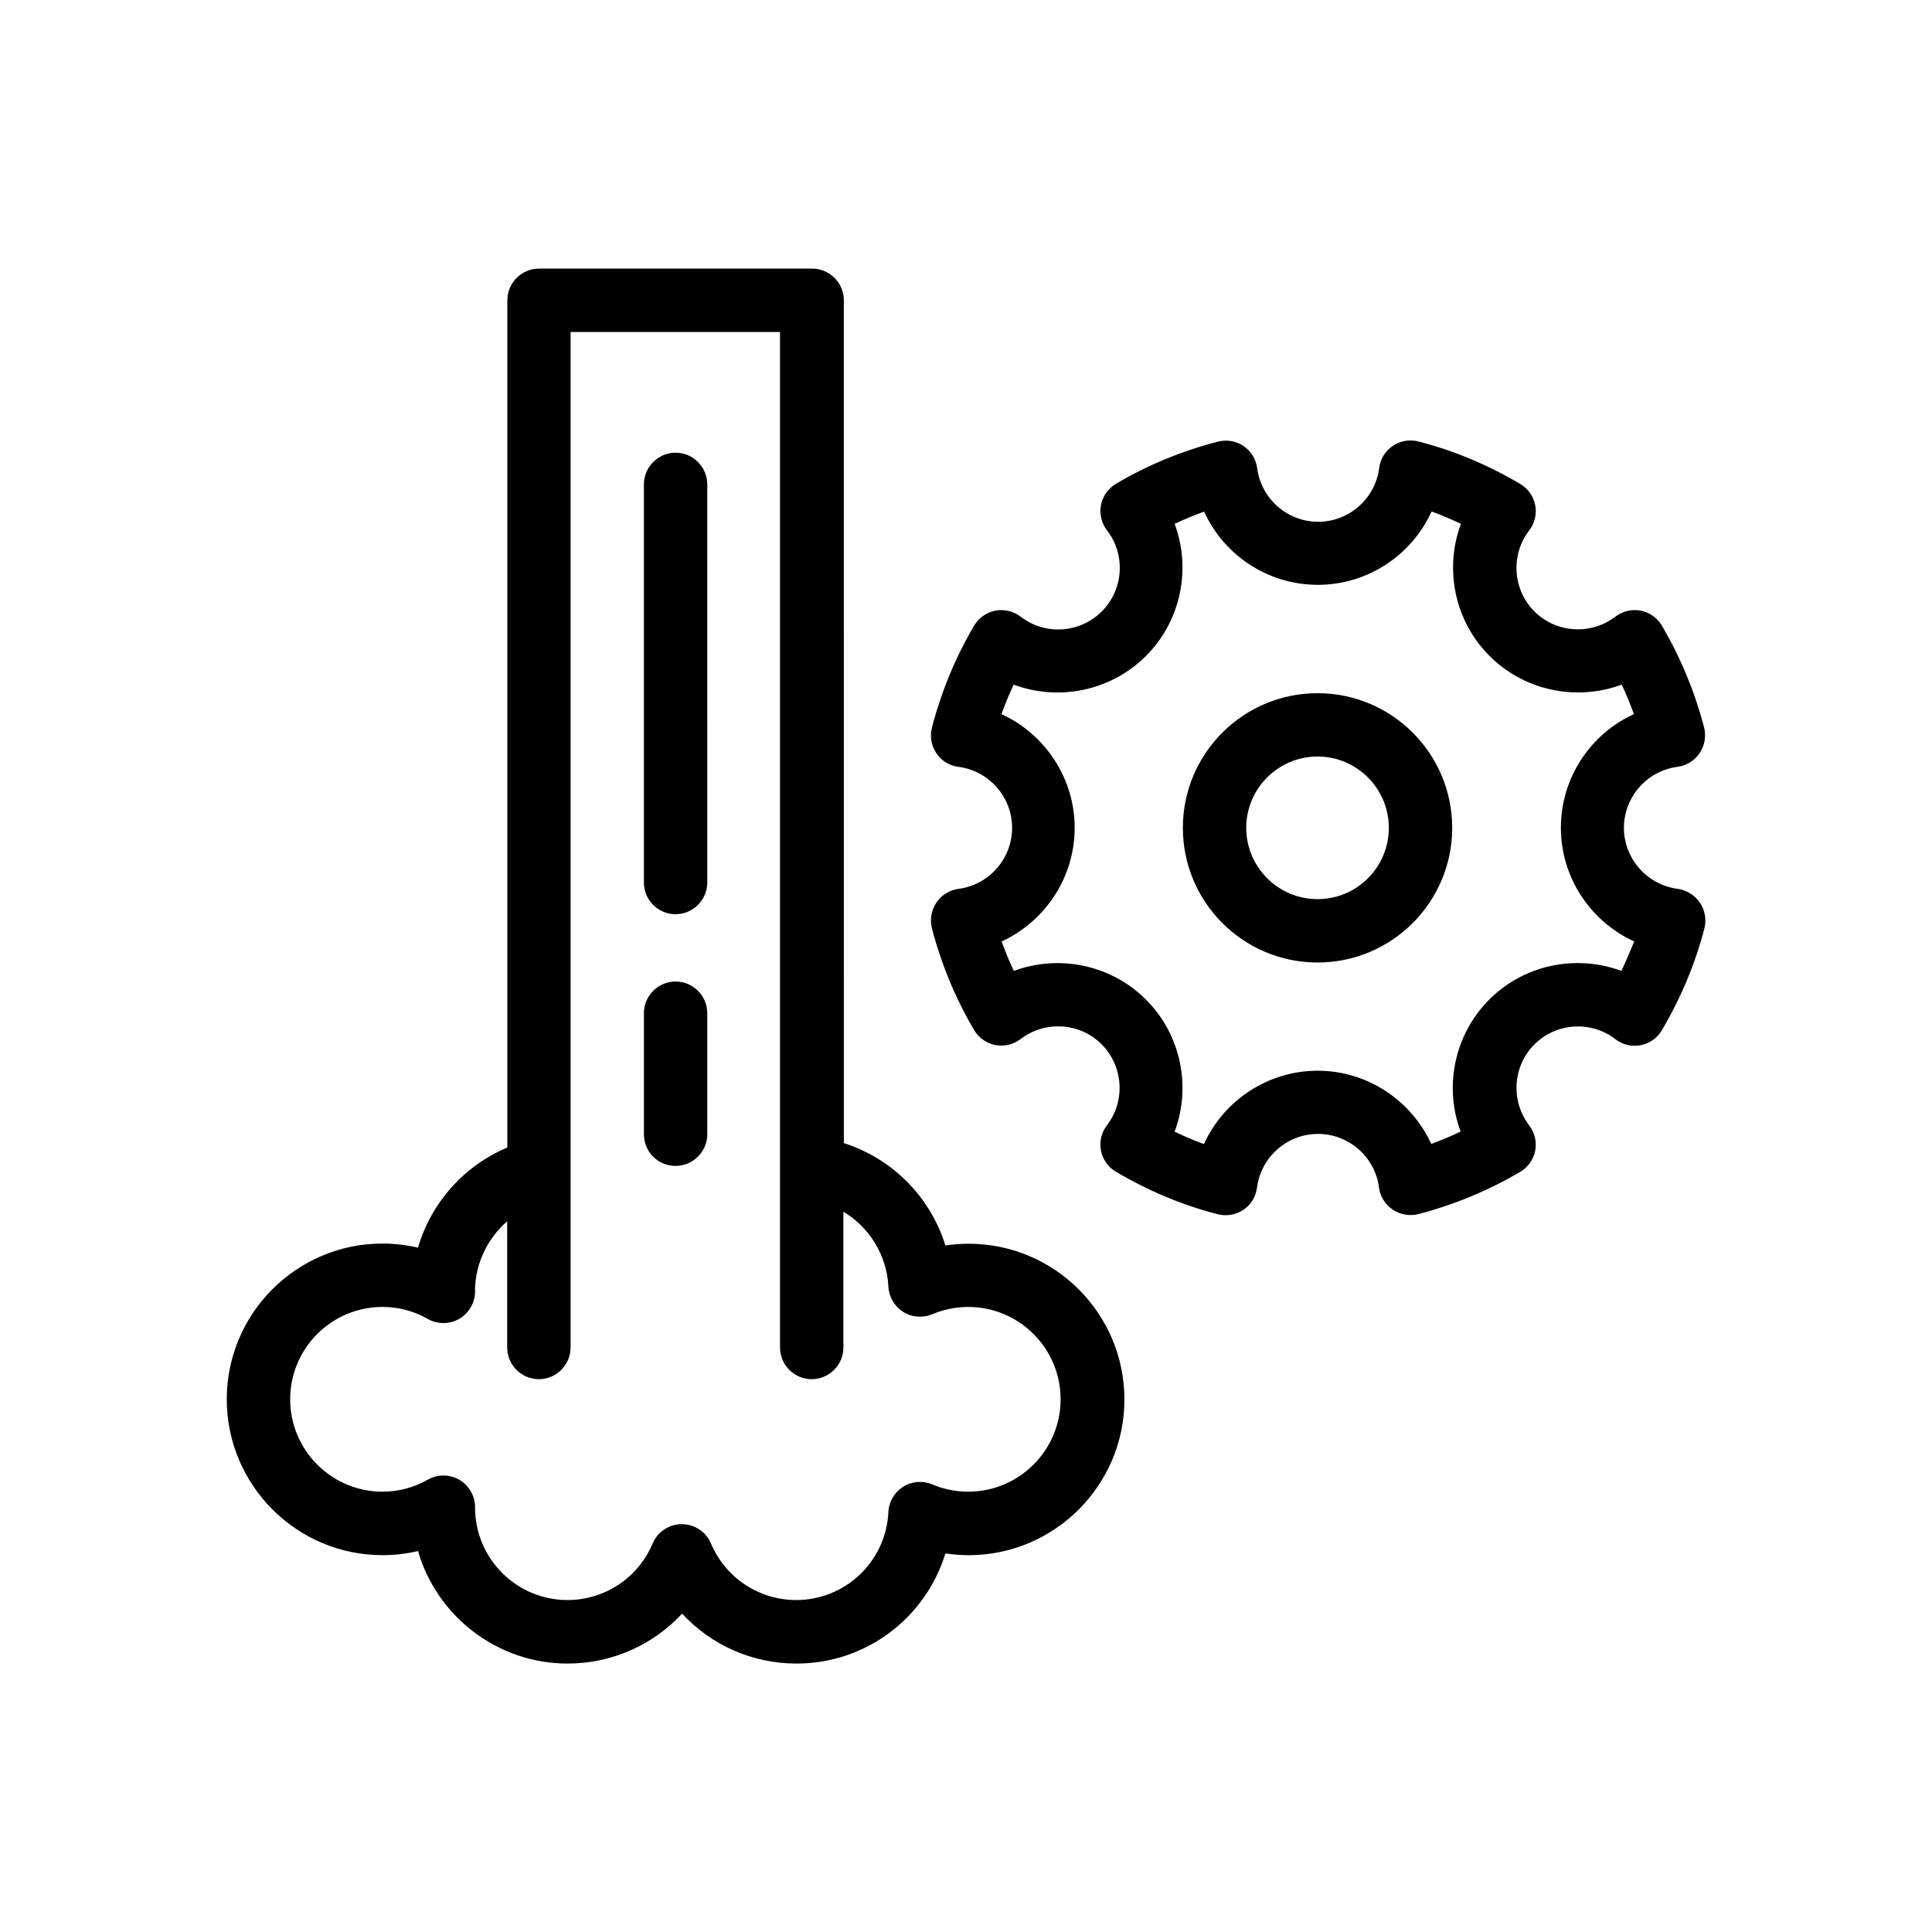
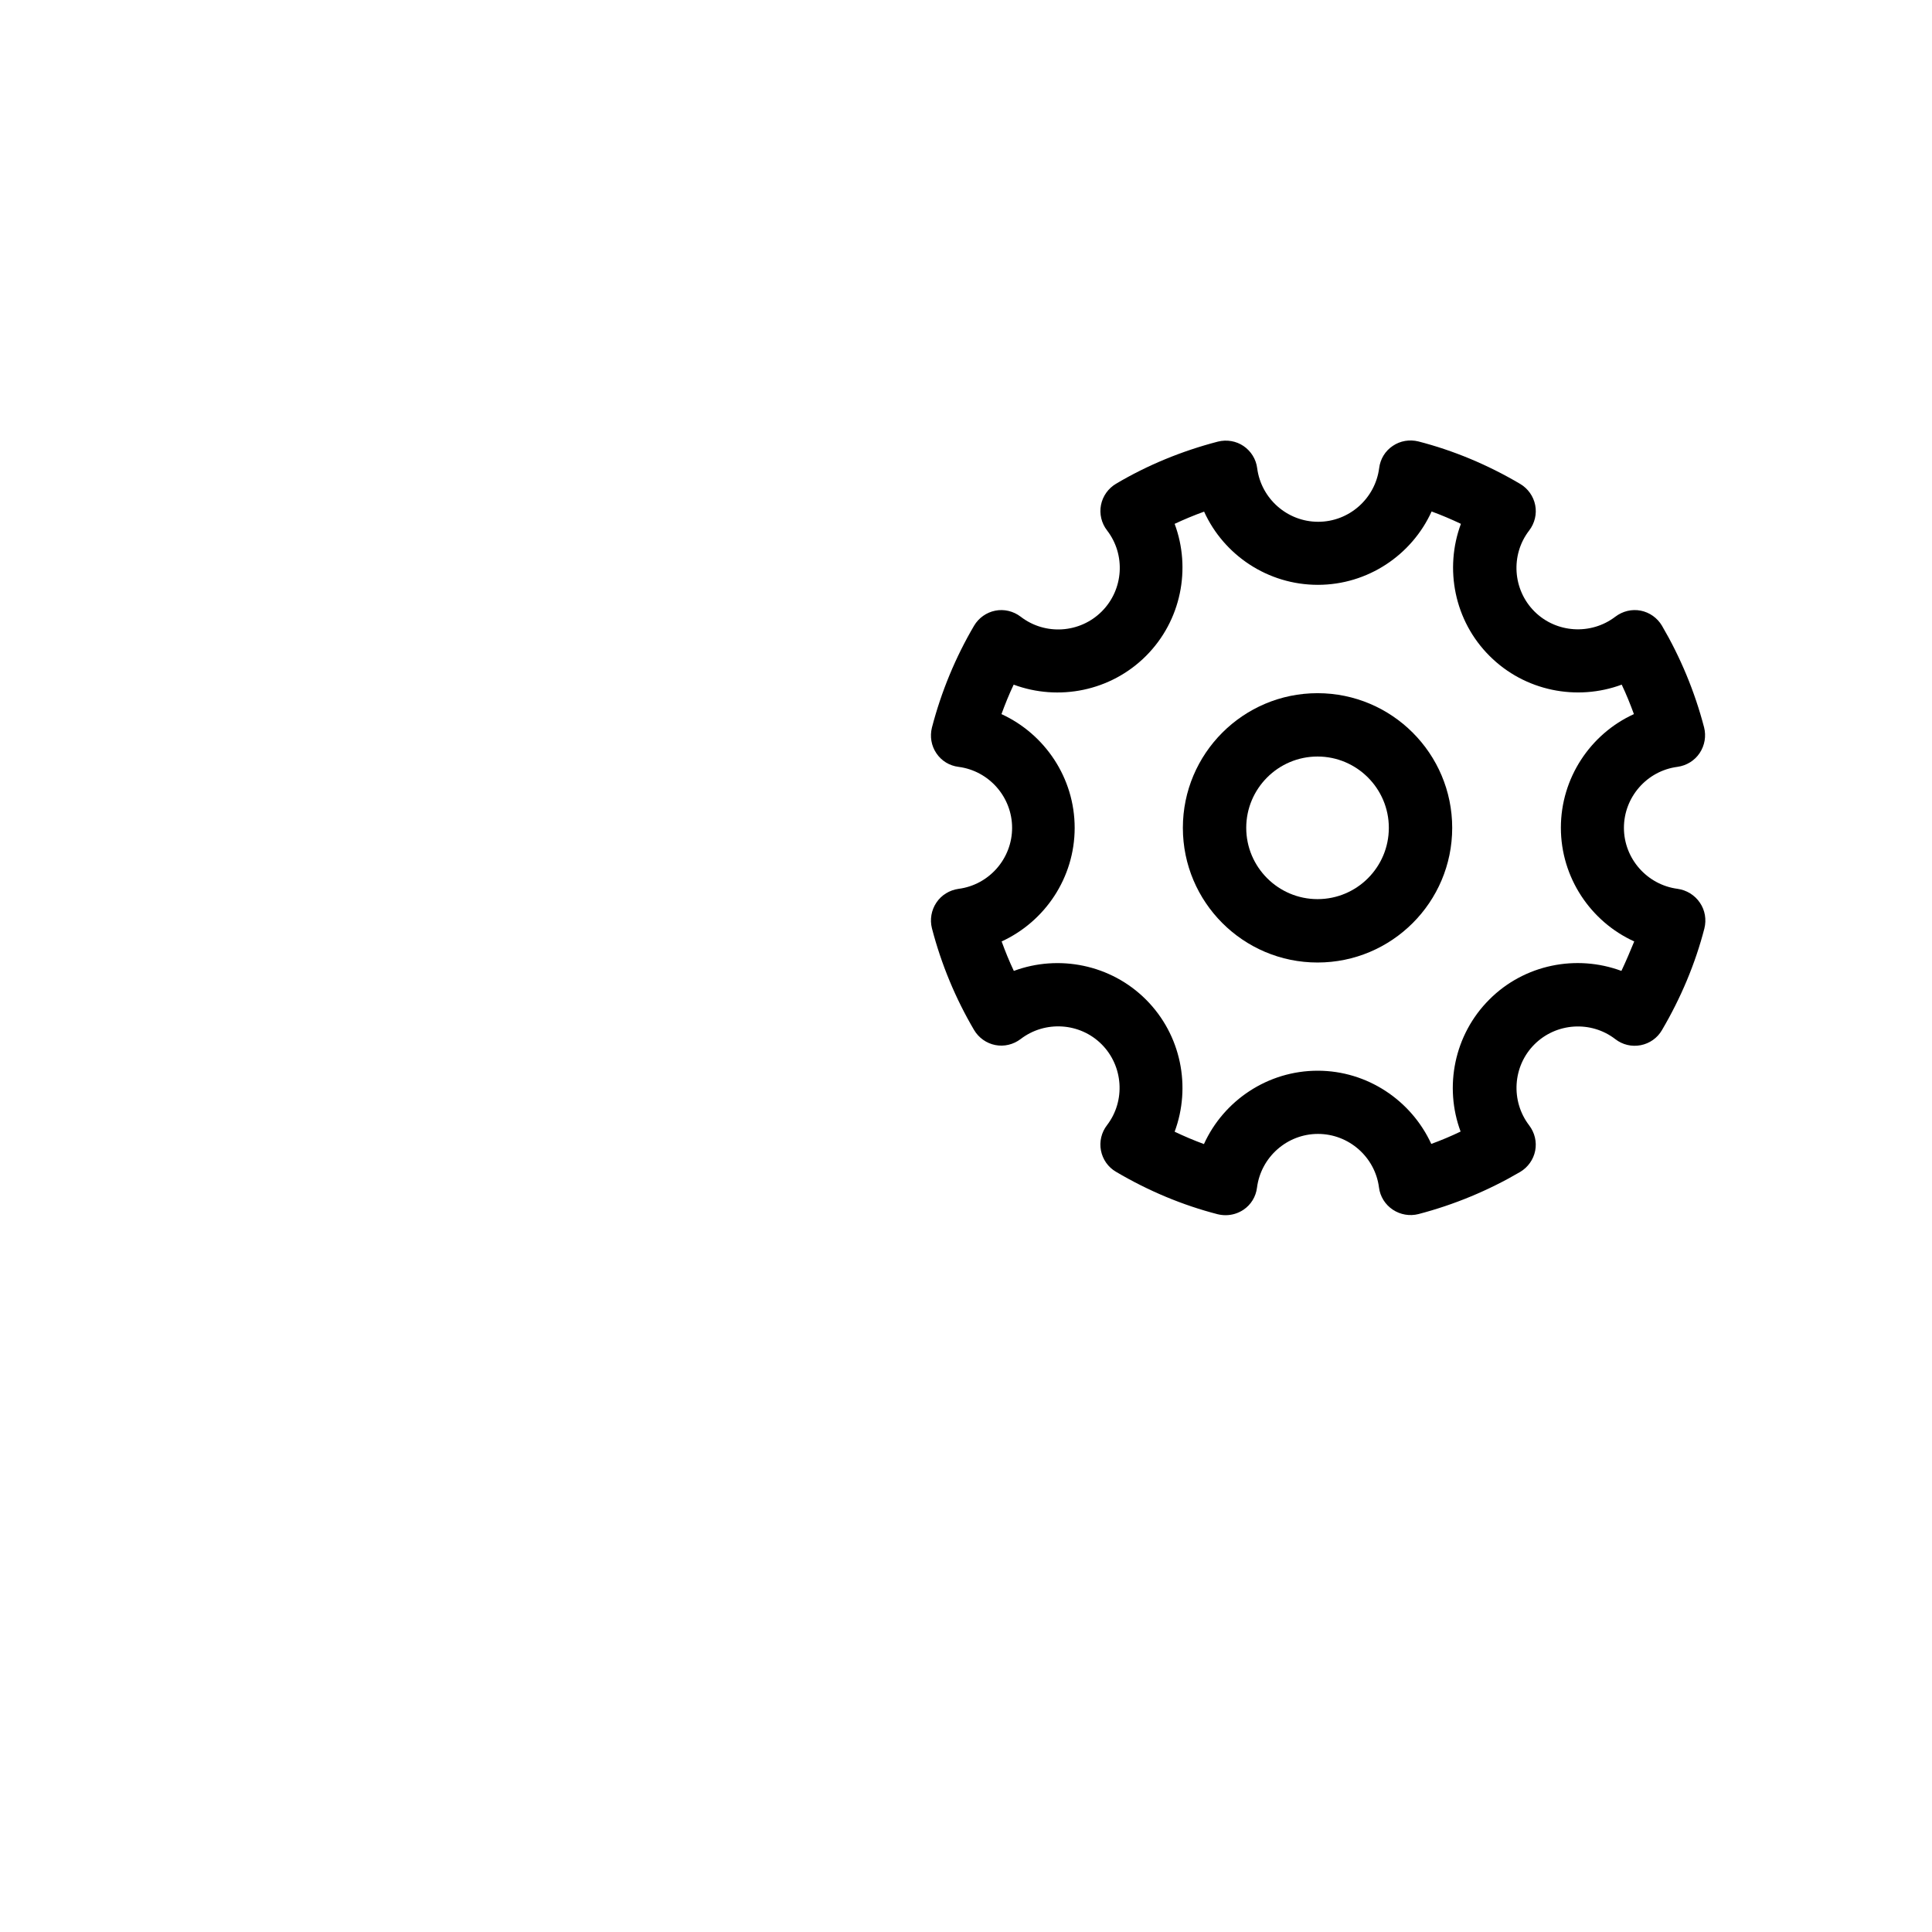
<svg xmlns="http://www.w3.org/2000/svg" fill="#000000" width="800px" height="800px" version="1.1" viewBox="144 144 512 512">
  <g>
-     <path d="m245.37 556.14c3.148 0 6.297-0.379 9.406-1.09 4.996 17.172 20.867 29.809 39.676 29.809 11.754 0 22.629-4.953 30.312-13.227 7.684 8.312 18.559 13.227 30.312 13.227 18.516 0 34.258-12.176 39.465-29.18 2.016 0.293 4.074 0.461 6.172 0.461 22.754 0 41.27-18.516 41.27-41.27 0-22.754-18.516-41.27-41.27-41.27-2.098 0-4.156 0.168-6.172 0.461-3.945-12.762-13.98-23.008-26.91-27.121l-0.004-223.36c0-4.617-3.777-8.398-8.398-8.398h-72.379c-4.617 0-8.398 3.777-8.398 8.398v224.53c-11.586 4.871-20.238 14.738-23.68 26.535-3.066-0.715-6.215-1.09-9.406-1.09-22.754 0-41.27 18.516-41.27 41.27 0.004 22.754 18.52 41.309 41.273 41.309zm0-65.789c4.199 0 8.355 1.09 12.008 3.191 2.602 1.469 5.793 1.426 8.355-0.043 2.562-1.512 4.156-4.281 4.156-7.262v-0.25c0.043-7.137 3.316-13.77 8.523-18.348v33.461c0 4.617 3.777 8.398 8.398 8.398 4.617 0 8.398-3.777 8.398-8.398v-269.12h55.504v269.12c0 4.617 3.777 8.398 8.398 8.398 4.617 0 8.398-3.777 8.398-8.398v-35.98c6.887 4.113 11.504 11.504 11.922 19.816 0.125 2.731 1.594 5.246 3.906 6.719 2.309 1.469 5.207 1.68 7.727 0.629 3.023-1.258 6.215-1.93 9.531-1.93 13.52 0 24.477 11 24.477 24.477 0 13.52-11 24.477-24.477 24.477-3.316 0-6.508-0.629-9.531-1.93-2.519-1.051-5.414-0.84-7.727 0.629-2.309 1.469-3.777 3.945-3.906 6.719-0.629 13.059-11.379 23.301-24.434 23.301-9.867 0-18.727-5.879-22.586-14.988-1.301-3.106-4.367-5.121-7.727-5.121s-6.422 2.016-7.727 5.121c-3.82 9.109-12.723 14.988-22.586 14.988-13.434 0-24.395-10.914-24.477-24.352v-0.25c0-2.981-1.594-5.75-4.156-7.262-2.602-1.512-5.75-1.512-8.355-0.043-3.652 2.098-7.809 3.191-12.008 3.191-13.52 0-24.477-11-24.477-24.477-0.008-13.527 10.992-24.484 24.469-24.484z" />
-     <path d="m323.04 452.98c4.617 0 8.398-3.777 8.398-8.398v-32.074c0-4.617-3.777-8.398-8.398-8.398-4.617 0-8.398 3.777-8.398 8.398v32.074c0 4.66 3.738 8.398 8.398 8.398z" />
-     <path d="m323.04 386.27c4.617 0 8.398-3.777 8.398-8.398l-0.004-105.5c0-4.617-3.777-8.398-8.398-8.398-4.617 0-8.398 3.777-8.398 8.398v105.51c0.004 4.617 3.742 8.395 8.402 8.395z" />
    <path d="m588.59 379.55c-8.102-1.051-14.234-8.02-14.234-16.164s6.086-15.113 14.191-16.164c2.394-0.336 4.535-1.637 5.879-3.652 1.344-2.016 1.762-4.492 1.176-6.801-2.477-9.488-6.254-18.559-11.168-26.953-1.219-2.059-3.273-3.527-5.625-3.988-2.352-0.461-4.785 0.125-6.719 1.594-6.465 4.953-15.703 4.367-21.453-1.387-5.75-5.75-6.383-14.988-1.387-21.453 1.469-1.93 2.059-4.367 1.594-6.719-0.461-2.352-1.93-4.41-3.988-5.625-8.605-5.082-17.676-8.859-26.953-11.25-2.352-0.586-4.828-0.168-6.801 1.176-2.016 1.344-3.316 3.484-3.609 5.879-1.051 8.102-7.977 14.234-16.164 14.234s-15.113-6.129-16.164-14.191c-0.293-2.394-1.637-4.535-3.609-5.879-1.973-1.344-4.449-1.762-6.801-1.176-9.531 2.477-18.641 6.215-26.996 11.168-2.059 1.219-3.527 3.273-3.988 5.625-0.461 2.352 0.125 4.828 1.594 6.719 4.996 6.465 4.41 15.703-1.387 21.496-5.793 5.793-15.031 6.383-21.496 1.387-1.93-1.469-4.367-2.059-6.719-1.594-2.352 0.461-4.41 1.93-5.625 3.988-4.914 8.355-8.691 17.465-11.168 26.996-0.586 2.352-0.168 4.828 1.176 6.801 1.344 2.016 3.484 3.316 5.879 3.609 8.102 1.051 14.191 8.02 14.191 16.164s-6.086 15.113-14.191 16.164c-2.394 0.336-4.535 1.637-5.879 3.652s-1.762 4.492-1.176 6.801c2.477 9.531 6.254 18.598 11.168 26.953 1.219 2.059 3.273 3.527 5.625 3.988 2.352 0.461 4.785-0.125 6.719-1.594 6.465-4.953 15.703-4.367 21.453 1.387 5.75 5.75 6.383 14.988 1.426 21.453-1.469 1.891-2.059 4.367-1.594 6.719 0.461 2.352 1.891 4.41 3.988 5.625 8.605 5.082 17.676 8.859 26.953 11.25 0.715 0.168 1.387 0.25 2.098 0.25 1.68 0 3.316-0.504 4.703-1.426 2.016-1.344 3.316-3.484 3.609-5.879 1.051-8.102 7.977-14.234 16.164-14.234 8.145 0 15.113 6.086 16.164 14.191 0.293 2.394 1.637 4.535 3.652 5.879s4.492 1.762 6.801 1.176c9.488-2.477 18.559-6.254 26.953-11.168 2.059-1.219 3.527-3.273 3.988-5.625 0.461-2.352-0.125-4.785-1.594-6.719-4.953-6.465-4.367-15.703 1.387-21.453 5.75-5.75 14.988-6.383 21.453-1.387 1.891 1.469 4.324 2.059 6.719 1.594 2.352-0.461 4.41-1.891 5.625-3.988 5.039-8.566 8.859-17.676 11.25-26.953 0.586-2.352 0.168-4.828-1.176-6.801-1.379-2.055-3.562-3.359-5.914-3.695zm-14.902 21.75c-11.883-4.41-25.695-1.762-35.016 7.598-9.32 9.32-12.008 23.133-7.598 34.973-2.519 1.219-5.125 2.309-7.769 3.277-5.289-11.504-16.918-19.398-30.102-19.398-13.227 0-24.898 7.894-30.145 19.438-2.644-0.965-5.207-2.059-7.766-3.273 4.41-11.883 1.762-25.652-7.598-35.016-9.32-9.32-23.133-12.008-35.016-7.598-1.219-2.562-2.266-5.164-3.234-7.809 11.504-5.289 19.355-16.918 19.355-30.102 0-13.227-7.894-24.855-19.398-30.145 0.965-2.644 2.016-5.246 3.234-7.809 11.883 4.41 25.695 1.762 35.059-7.598 9.363-9.363 12.008-23.176 7.598-35.016 2.519-1.176 5.121-2.266 7.809-3.234 5.246 11.547 16.918 19.398 30.145 19.398 13.227 0 24.898-7.894 30.145-19.438 2.644 0.965 5.207 2.059 7.766 3.273-4.41 11.883-1.762 25.695 7.598 35.016 9.32 9.32 23.133 12.008 35.016 7.598 1.219 2.562 2.266 5.164 3.234 7.809-11.504 5.246-19.355 16.918-19.355 30.102 0 13.227 7.894 24.898 19.438 30.145-1.09 2.644-2.18 5.246-3.398 7.809z" />
    <path d="m493.16 327.7c-19.691 0-35.688 15.996-35.688 35.688s15.996 35.688 35.688 35.688 35.688-15.996 35.688-35.688-15.996-35.688-35.688-35.688zm0 54.578c-10.41 0-18.895-8.48-18.895-18.895 0-10.41 8.48-18.895 18.895-18.895 10.41 0 18.895 8.48 18.895 18.895 0 10.414-8.438 18.895-18.895 18.895z" />
  </g>
</svg>